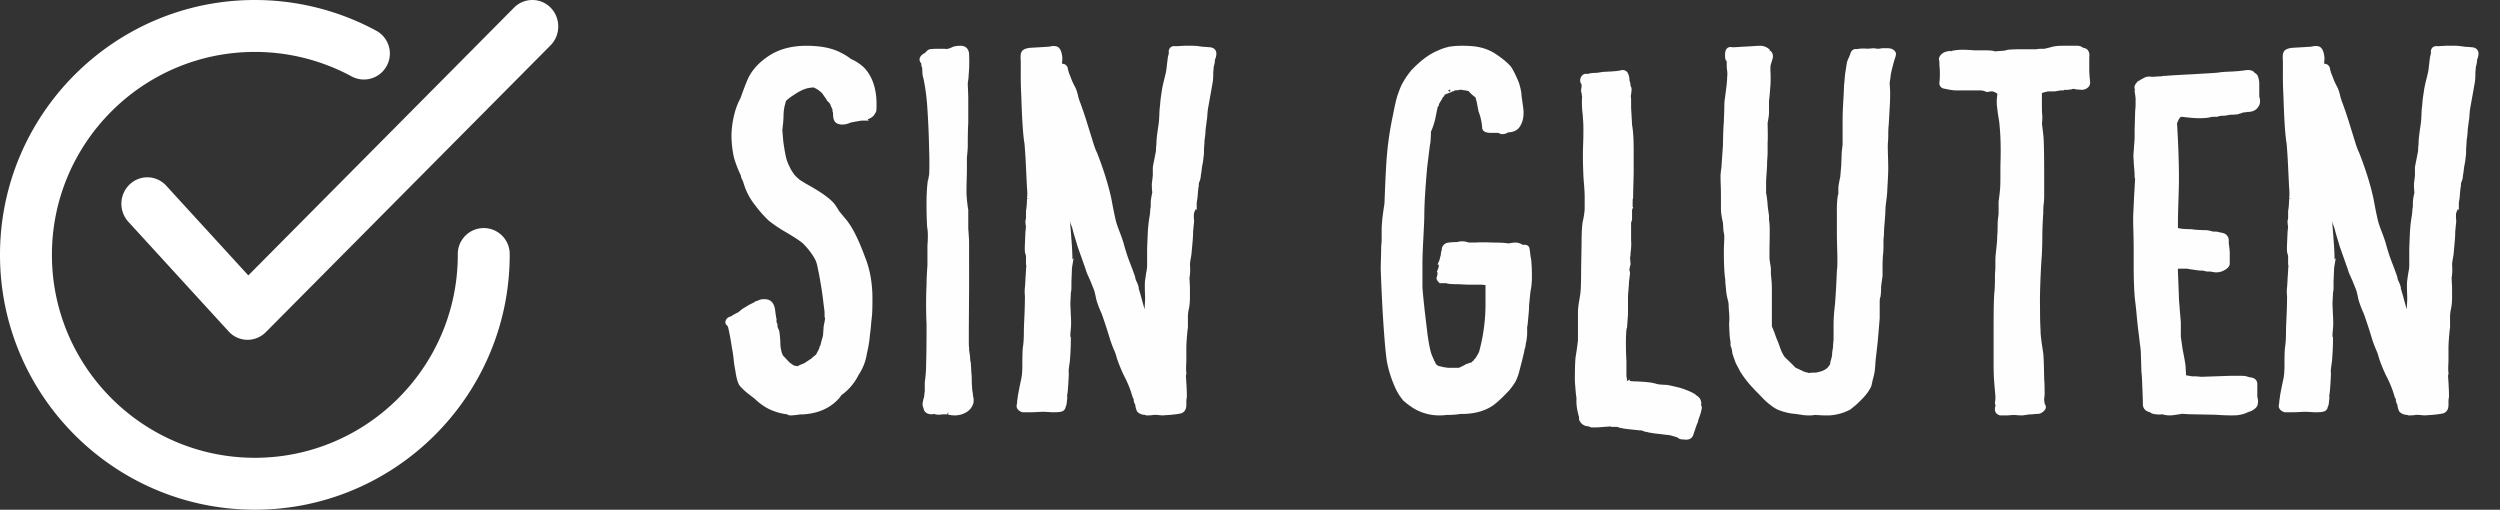
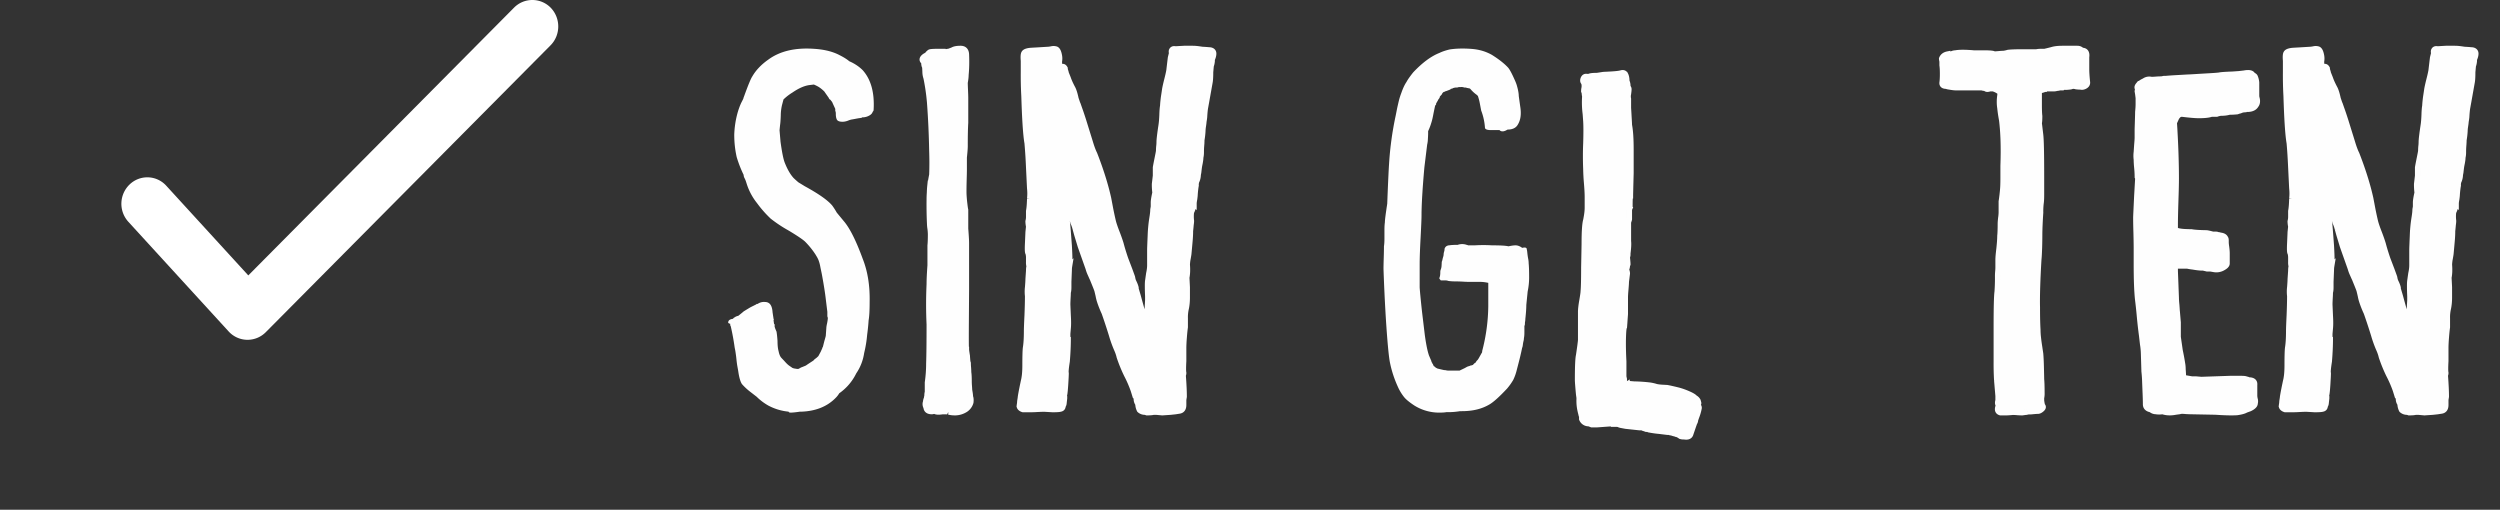
<svg xmlns="http://www.w3.org/2000/svg" width="103" height="21" viewBox="0 0 103 21">
  <rect x="0" y="0" width="103" height="21" fill="#333333" stroke="none" />
  <g fill="none" fill-rule="evenodd">
    <path d="M34.6 2.277c.163.083.293.163.39.246.217.094.403.219.553.368.34.38.493.925.45 1.637 0 .027-.013.054-.04.08-.014.054-.056.104-.124.144a.57.57 0 0 1-.329.082l.02.02h-.02l-.141.02-.229.043a.685.685 0 0 0-.183.05.683.683 0 0 1-.224.05c-.14 0-.22-.033-.249-.1a.4.4 0 0 1-.03-.103.84.84 0 0 1-.008-.134.27.27 0 0 0-.023-.114v-.08l-.103-.223a.304.304 0 0 0-.08-.125c0-.014-.014-.027-.043-.04-.024-.027-.04-.048-.04-.063l-.07-.1a7.697 7.697 0 0 1-.114-.164 1.388 1.388 0 0 0-.226-.185 1.61 1.61 0 0 0-.206-.103l-.184.022c-.204.027-.437.128-.697.306-.136.083-.26.18-.37.286l-.06.226a1.93 1.93 0 0 0-.052.429c-.006.19-.017.328-.03.408l-.021.206.04.471c.056.407.11.686.164.838.11.286.233.502.37.654.069.067.136.127.203.183l.267.163c.576.315.952.581 1.13.798.069.096.13.19.183.286l.289.35c.246.286.506.802.78 1.552.206.519.3 1.11.286 1.78 0 .34-.013.592-.042.755a8.156 8.156 0 0 1-.06.592 4.837 4.837 0 0 1-.124.757 1.996 1.996 0 0 1-.327.84 2.142 2.142 0 0 1-.699.818.886.886 0 0 1-.141.183c-.345.357-.809.547-1.396.574h-.08c-.18.027-.31.04-.393.04-.04 0-.067-.013-.08-.04a2.214 2.214 0 0 1-.823-.246 2.287 2.287 0 0 1-.49-.368l-.267-.206a2.455 2.455 0 0 1-.33-.306c-.066-.083-.123-.266-.163-.552l-.042-.234a4.48 4.48 0 0 1-.03-.237 3.65 3.65 0 0 0-.03-.243 2.873 2.873 0 0 0-.043-.246 9.934 9.934 0 0 0-.162-.88l-.022-.042v-.06c-.067-.014-.097-.04-.08-.081.013-.07.08-.11.203-.125v-.018l.022-.02.039-.022a.272.272 0 0 1 .073-.04.236.236 0 0 1 .072-.02c.123-.097.2-.16.224-.184.18-.11.28-.172.31-.185l.206-.103.02-.02h.04a.453.453 0 0 1 .307-.08c.054 0 .103.013.143.037.097.056.153.186.166.39l.04.265c.014.016.014.036 0 .062l.02.143c.03.03.037.056.02.083a.57.57 0 0 0 .041.143l.043.103c.013.082.029.21.04.386 0 .165.013.302.043.411.027.136.067.232.123.286.038.042.092.096.152.163s.114.116.153.145l.145.1.06.02.124.02h.06l.043-.02a.496.496 0 0 1 .123-.06c.07-.029.117-.046.144-.06l.06-.042.126-.083.123-.08.038-.043.103-.08.063-.06.1-.186.063-.143v-.02l.02-.02.063-.248c.04-.134.06-.21.06-.223l.023-.329c0-.024.009-.089.031-.183.018-.096.03-.17.03-.223l-.02-.063v-.185l-.063-.51c-.027-.245-.081-.593-.164-1.042l-.06-.288a1.532 1.532 0 0 0-.083-.306l-.04-.083-.023-.04-.06-.1a3.306 3.306 0 0 0-.433-.532c-.108-.096-.334-.248-.674-.451a5.53 5.53 0 0 1-.737-.49 4.62 4.62 0 0 1-.558-.634 2.466 2.466 0 0 1-.428-.8l-.04-.122a.948.948 0 0 0-.054-.12.285.285 0 0 1-.032-.124 4.914 4.914 0 0 1-.287-.737c-.067-.299-.1-.607-.1-.92.01-.3.053-.578.12-.837.043-.164.097-.322.166-.472l.083-.163.018-.062.023-.06c.163-.45.273-.715.329-.798.148-.259.367-.491.656-.695.478-.355 1.114-.507 1.905-.45.426.028.775.118 1.048.265" fill="#FEFEFE" />
-     <path d="M34.6 2.277c.163.083.293.163.39.246.217.094.403.219.553.368.34.38.493.925.45 1.637 0 .027-.013.054-.04.08-.014.054-.056.104-.124.144a.57.57 0 0 1-.329.082l.02.02h-.02l-.141.02-.229.043a.685.685 0 0 0-.183.05.683.683 0 0 1-.224.05c-.14 0-.22-.033-.249-.1a.4.4 0 0 1-.03-.103.84.84 0 0 1-.008-.134.27.27 0 0 0-.023-.114v-.08l-.103-.223a.304.304 0 0 0-.08-.125c0-.014-.014-.027-.043-.04-.024-.027-.04-.048-.04-.063l-.07-.1a7.697 7.697 0 0 1-.114-.164 1.388 1.388 0 0 0-.226-.185 1.61 1.61 0 0 0-.206-.103l-.184.022c-.204.027-.437.128-.697.306-.136.083-.26.18-.37.286l-.06.226a1.93 1.93 0 0 0-.052.429c-.006.19-.017.328-.03.408l-.021.206.04.471c.056.407.11.686.164.838.11.286.233.502.37.654.069.067.136.127.203.183l.267.163c.576.315.952.581 1.13.798.069.096.13.19.183.286l.289.35c.246.286.506.802.78 1.552.206.519.3 1.11.286 1.78 0 .34-.013.592-.042.755a8.156 8.156 0 0 1-.06.592 4.837 4.837 0 0 1-.124.757 1.996 1.996 0 0 1-.327.84 2.142 2.142 0 0 1-.699.818.886.886 0 0 1-.141.183c-.345.357-.809.547-1.396.574h-.08c-.18.027-.31.04-.393.04-.04 0-.067-.013-.08-.04a2.214 2.214 0 0 1-.823-.246 2.287 2.287 0 0 1-.49-.368l-.267-.206a2.455 2.455 0 0 1-.33-.306c-.066-.083-.123-.266-.163-.552l-.042-.234a4.48 4.48 0 0 1-.03-.237 3.65 3.65 0 0 0-.03-.243 2.873 2.873 0 0 0-.043-.246 9.934 9.934 0 0 0-.162-.88l-.022-.042v-.06c-.067-.014-.097-.04-.08-.081.013-.07.08-.11.203-.125v-.018l.022-.02.039-.022a.272.272 0 0 1 .073-.04.236.236 0 0 1 .072-.02c.123-.097.2-.16.224-.184.18-.11.28-.172.31-.185l.206-.103.02-.02h.04a.453.453 0 0 1 .307-.08c.054 0 .103.013.143.037.097.056.153.186.166.39l.04.265c.014.016.014.036 0 .062l.02.143c.03.03.037.056.02.083a.57.57 0 0 0 .041.143l.043.103c.013.082.029.21.04.386 0 .165.013.302.043.411.027.136.067.232.123.286.038.042.092.096.152.163s.114.116.153.145l.145.1.06.02.124.02h.06l.043-.02a.496.496 0 0 1 .123-.06c.07-.029.117-.046.144-.06l.06-.042.126-.083.123-.08.038-.043.103-.08.063-.06.1-.186.063-.143v-.02l.02-.02.063-.248c.04-.134.06-.21.06-.223l.023-.329c0-.024.009-.089.031-.183.018-.096.03-.17.03-.223l-.02-.063v-.185l-.063-.51c-.027-.245-.081-.593-.164-1.042l-.06-.288a1.532 1.532 0 0 0-.083-.306l-.04-.083-.023-.04-.06-.1a3.306 3.306 0 0 0-.433-.532c-.108-.096-.334-.248-.674-.451a5.53 5.53 0 0 1-.737-.49 4.62 4.62 0 0 1-.558-.634 2.466 2.466 0 0 1-.428-.8l-.04-.122a.948.948 0 0 0-.054-.12.285.285 0 0 1-.032-.124 4.914 4.914 0 0 1-.287-.737c-.067-.299-.1-.607-.1-.92.01-.3.053-.578.12-.837.043-.164.097-.322.166-.472l.083-.163.018-.062.023-.06c.163-.45.273-.715.329-.798.148-.259.367-.491.656-.695.478-.355 1.114-.507 1.905-.45.426.028.775.118 1.048.265z" stroke="#FEFEFE" stroke-width=".229" />
    <path d="M39.25 2.062c.072-.044.183-.062.326-.062.146 0 .224.076.236.23.014.32.006.609-.018.858 0 .071-.01.174-.036.316 0 .07.004.175.01.314.006.14.01.245.01.314v1.029c-.014.208-.02.531-.02.964 0 .085-.012.239-.036.463v.502c0 .099-.004.25-.01.451-.005.204-.007.353-.007.452 0 .098.007.233.025.41.02.174.034.289.048.346v.774c.022.28.034.477.034.589V11.9l-.008 1.246c-.006.832-.004 1.249.008 1.249 0 .041.014.133.037.273 0 .03.004.075.01.146a.53.53 0 0 0 .026.147c0 .041.002.105.01.19.006.082.008.144.008.188.014.085.02.218.02.399 0 .027.002.084.008.167a3.6 3.6 0 0 1 .01.167c.021.112.035.204.035.273.024.057.03.135.018.231a.523.523 0 0 1-.272.328.795.795 0 0 1-.436.094.714.714 0 0 1-.117-.012c-.041-.007-.07-.011-.083-.011h-.018a.22.22 0 0 0-.107-.02h-.129c-.157.027-.266.02-.327-.022a.2.2 0 0 0-.054.01.241.241 0 0 1-.055.011c-.157 0-.236-.062-.236-.188 0-.016-.006-.023-.018-.023a.255.255 0 0 1 0-.188c0-.04.012-.091.038-.146 0-.014.002-.035.008-.064l.01-.042a.42.42 0 0 1 .017-.146v-.397c.036-.254.056-.51.056-.776.012-.353.018-.89.018-1.615a17.8 17.8 0 0 1 0-1.66c0-.18.012-.44.036-.776v-.816c.011-.098.017-.254.017-.462a2.03 2.03 0 0 0-.017-.232 1.631 1.631 0 0 1-.02-.208 17.69 17.69 0 0 1-.016-1.006c0-.057.002-.144.01-.266.004-.117.01-.204.016-.261a8.407 8.407 0 0 1 .081-.481c.012-.32.012-.65 0-.988a35.015 35.015 0 0 0-.091-1.993 8.804 8.804 0 0 0-.145-1.006.824.824 0 0 1-.044-.26l-.01-.2a.138.138 0 0 1-.027-.064.344.344 0 0 1-.01-.062c0-.055-.006-.085-.016-.085-.085-.069-.068-.147.053-.231l.11-.062c0-.014.013-.037.045-.062.03-.028.05-.044.064-.044.035-.013.168-.02.398-.02h.182c.012.013.03.02.056.02l.044-.009a.282.282 0 0 1 .08-.011l.165-.062z" fill="#FEFEFE" />
    <path d="M39.25 2.062c.072-.044.183-.062.326-.062.146 0 .224.076.236.23.014.32.006.609-.018.858 0 .071-.01.174-.036.316 0 .07.004.175.01.314.006.14.01.245.01.314v1.029c-.014.208-.02.531-.02.964 0 .085-.012.239-.036.463v.502c0 .099-.004.25-.01.451-.005.204-.007.353-.007.452 0 .098.007.233.025.41.02.174.034.289.048.346v.774c.022.28.034.477.034.589V11.9l-.008 1.246c-.006.832-.004 1.249.008 1.249 0 .041.014.133.037.273 0 .03.004.075.01.146a.53.53 0 0 0 .026.147c0 .041.002.105.01.19.006.082.008.144.008.188.014.085.02.218.02.399 0 .027.002.084.008.167a3.6 3.6 0 0 1 .01.167c.021.112.035.204.035.273.024.057.03.135.018.231a.523.523 0 0 1-.272.328.795.795 0 0 1-.436.094.714.714 0 0 1-.117-.012c-.041-.007-.07-.011-.083-.011h-.018a.22.22 0 0 0-.107-.02h-.129c-.157.027-.266.02-.327-.022a.2.2 0 0 0-.054.01.241.241 0 0 1-.055.011c-.157 0-.236-.062-.236-.188 0-.016-.006-.023-.018-.023a.255.255 0 0 1 0-.188c0-.04.012-.091.038-.146 0-.014.002-.035.008-.064l.01-.042a.42.42 0 0 1 .017-.146v-.397c.036-.254.056-.51.056-.776.012-.353.018-.89.018-1.615a17.8 17.8 0 0 1 0-1.66c0-.18.012-.44.036-.776v-.816c.011-.098.017-.254.017-.462a2.03 2.03 0 0 0-.017-.232 1.631 1.631 0 0 1-.02-.208 17.69 17.69 0 0 1-.016-1.006c0-.057.002-.144.01-.266.004-.117.01-.204.016-.261a8.407 8.407 0 0 1 .081-.481c.012-.32.012-.65 0-.988a35.015 35.015 0 0 0-.091-1.993 8.804 8.804 0 0 0-.145-1.006.824.824 0 0 1-.044-.26l-.01-.2a.138.138 0 0 1-.027-.064.344.344 0 0 1-.01-.062c0-.055-.006-.085-.016-.085-.085-.069-.068-.147.053-.231l.11-.062c0-.014.013-.037.045-.062.03-.028.05-.044.064-.044.035-.013.168-.02.398-.02h.182c.012.013.03.02.056.02l.044-.009a.282.282 0 0 1 .08-.011l.165-.062z" stroke="#FEFEFE" stroke-width=".229" />
    <path d="M48.902 2h.245c.098 0 .228.014.385.041.042 0 .102.005.181.01.077.007.124.011.138.011.1.014.149.065.149.147 0 .056-.014.12-.042.191-.014.014-.023.062-.023.145a.74.74 0 0 1-.04.17l-.023.254c0 .181-.007.317-.021.4l-.15.842-.044.242c-.014.09-.023.189-.03.294a1.746 1.746 0 0 1-.032.265c0 .028-.007.087-.021.18a1.521 1.521 0 0 0-.021.218 3.35 3.35 0 0 1-.042.361c0 .07-.005.145-.012.23a3.16 3.16 0 0 0-.01.265c0 .092-.009.166-.023.219 0 .06-.011.138-.03.243a2.259 2.259 0 0 0-.033.18l-.02.168c0 .014-.005.039-.012.074a.516.516 0 0 0-.012.094.64.64 0 0 1-.063.232.448.448 0 0 0-.02.168c-.017.085-.031.205-.043.36 0 .04-.007.107-.02.2-.017.09-.024.151-.024.177a1.03 1.03 0 0 1-.107.36 1.456 1.456 0 0 0 0 .357c0 .03-.002.07-.01.127a1.428 1.428 0 0 0-.011.106l-.019.189c0 .126-.007.273-.023.441l-.044.486c0 .014-.01.076-.03.189a1.597 1.597 0 0 0-.033.273c.016.198.01.373-.021.53l.02.398v.42c0 .155-.013.304-.041.442a1.588 1.588 0 0 0-.042.412v.369c-.014.098-.03.243-.044.432a6.323 6.323 0 0 0-.021.391v.569c-.014.264-.014.425 0 .483a.21.21 0 0 1-.021.106c.028.366.042.66.042.883l-.021.127v.212c0 .154-.063.236-.194.25l-.147.023-.193.021-.343.023-.254-.023h-.107c-.056.016-.149.023-.277.023l-.063-.023a.326.326 0 0 1-.235-.083.573.573 0 0 1-.063-.255.322.322 0 0 1-.066-.21.36.36 0 0 0-.042-.103c0-.03-.006-.044-.02-.044l-.066-.212a4.826 4.826 0 0 0-.275-.63 6.143 6.143 0 0 1-.3-.736 1.676 1.676 0 0 0-.096-.288 4.814 4.814 0 0 1-.224-.619 23.32 23.32 0 0 0-.3-.909 4.47 4.47 0 0 1-.191-.483 1.628 1.628 0 0 1-.052-.21 16.005 16.005 0 0 0-.055-.232c-.028-.085-.094-.244-.192-.485-.016-.028-.041-.09-.086-.189a1.448 1.448 0 0 1-.084-.23l-.321-.907-.147-.485c-.016-.055-.037-.138-.068-.242a1.22 1.22 0 0 0-.084-.244 3.077 3.077 0 0 1-.107-.483c0-.069-.018-.23-.063-.485a1.52 1.52 0 0 0-.128-.357v.886l.042.377c.016.072.042.407.086 1.01.014.256.021.43.021.53v.144c0 .058-.002.113-.009.168a.91.91 0 0 0-.012.15l-.02.486v.23c0 .099-.01.17-.024.211 0 .042-.002.122-.01.242-.006.117-.009.207-.009.262l.02.465c.013.21.013.38 0 .506l-.02.23v.127c0 .03.007.05.02.062 0 .28-.013.598-.043.95-.042.267-.058.428-.042.484 0 .07-.007.209-.02.42-.015.24-.029.394-.045.463-.014 0-.014.03 0 .085v.065l-.021.188a.228.228 0 0 1-.042.127c0 .071-.035.113-.105.126-.044.014-.151.021-.321.021l-.34-.02c-.073 0-.17.004-.29.01a4.9 4.9 0 0 1-.268.01h-.319c-.086-.027-.135-.069-.149-.126 0-.014.002-.049.012-.106a.983.983 0 0 0 .009-.106l.023-.145c0-.044.04-.267.126-.674.044-.168.065-.387.065-.654 0-.363.007-.605.019-.718.03-.181.044-.411.044-.695 0-.085.007-.296.024-.641.014-.343.02-.613.02-.81a1.507 1.507 0 0 1 0-.36c.012-.154.02-.266.02-.335l.023-.339c0-.085.006-.147.02-.19a.529.529 0 0 1-.02-.169v-.2c0-.062-.01-.12-.024-.177-.025-.016-.032-.154-.018-.42l.018-.422c0-.016.005-.058.012-.129.007-.069.012-.113.012-.124a1.156 1.156 0 0 1-.024-.212.717.717 0 0 0 .024-.21V8.7c.013-.07.025-.162.032-.275.007-.112.01-.188.01-.232a2 2 0 0 0 0-.442l-.042-.863a21.03 21.03 0 0 0-.063-.991c-.061-.35-.1-.997-.13-1.936a15.533 15.533 0 0 1-.022-.991V2.506c-.014-.17-.007-.274.021-.317.03-.056.121-.092.277-.106l.343-.02.361-.022c.03 0 .08-.006.15-.02a.359.359 0 0 1 .172 0c.07.014.119.106.149.274a.647.647 0 0 1 0 .232v.062l.02.168.045.02c.07-.054.126-.04.17.042 0 .03.003.055.012.076l.019.062c.007.023.011.04.011.053l.084.21c.044.128.107.266.191.423.044.083.089.225.13.419l.064.19.02.044.066.189c.056.154.112.324.17.506l.13.419.138.444c.063.212.123.373.18.486.258.66.45 1.27.575 1.831l.086.453c.044.22.08.382.107.495.028.113.082.272.161.474a6.6 6.6 0 0 1 .159.453c.044.168.107.38.193.63l.17.445.107.295.021.105.021.063c.056.112.093.204.107.273v.044l.087.295c.14.517.233.842.277.968l.063.191v-.129l.042-.441.023-.421v-.15c-.014-.35-.014-.568 0-.651l.042-.295c.028-.126.042-.239.042-.336v-.635c0-.055.007-.239.021-.557a5.82 5.82 0 0 1 .065-.724c.028-.17.042-.29.042-.36 0-.013.003-.038.01-.075a.434.434 0 0 0 .011-.083V8.34c0-.07.021-.204.065-.402a2.58 2.58 0 0 1-.02-.357l.04-.338v-.336c0-.014.022-.133.067-.357.04-.198.063-.31.063-.338 0-.044.002-.103.009-.18.01-.075.012-.137.012-.179 0-.097.028-.338.086-.718.014-.096.025-.232.032-.407.005-.177.017-.3.03-.37 0-.014.003-.063.01-.148.01-.085.016-.15.023-.2.007-.048.026-.163.052-.347.016-.083.044-.212.086-.378.044-.172.072-.297.086-.38l.042-.36.021-.169.042-.168v-.041a.133.133 0 0 1 .02-.117c.031-.035.075-.044.131-.03L48.784 2h.118z" fill="#FEFEFE" />
    <path d="M48.902 2h.245c.098 0 .228.014.385.041.042 0 .102.005.181.01.077.007.124.011.138.011.1.014.149.065.149.147 0 .056-.014.12-.042.191-.014.014-.023.062-.023.145a.74.74 0 0 1-.04.17l-.023.254c0 .181-.007.317-.021.4l-.15.842-.044.242c-.014.09-.023.189-.03.294a1.746 1.746 0 0 1-.032.265c0 .028-.007.087-.021.18a1.521 1.521 0 0 0-.021.218 3.35 3.35 0 0 1-.042.361c0 .07-.005.145-.012.23a3.16 3.16 0 0 0-.01.265c0 .092-.009.166-.023.219 0 .06-.011.138-.03.243a2.259 2.259 0 0 0-.033.18l-.02.168c0 .014-.005.039-.012.074a.516.516 0 0 0-.012.094.64.64 0 0 1-.063.232.448.448 0 0 0-.02.168c-.017.085-.031.205-.043.36 0 .04-.007.107-.02.2-.017.09-.024.151-.024.177a1.03 1.03 0 0 1-.107.36 1.456 1.456 0 0 0 0 .357c0 .03-.002.07-.01.127a1.428 1.428 0 0 0-.011.106l-.019.189c0 .126-.007.273-.023.441l-.044.486c0 .014-.01.076-.03.189a1.597 1.597 0 0 0-.033.273c.016.198.01.373-.021.53l.02.398v.42c0 .155-.013.304-.041.442a1.588 1.588 0 0 0-.042.412v.369c-.014.098-.03.243-.044.432a6.323 6.323 0 0 0-.021.391v.569c-.014.264-.014.425 0 .483a.21.21 0 0 1-.021.106c.028.366.042.66.042.883l-.021.127v.212c0 .154-.063.236-.194.25l-.147.023-.193.021-.343.023-.254-.023h-.107c-.056.016-.149.023-.277.023l-.063-.023a.326.326 0 0 1-.235-.083.573.573 0 0 1-.063-.255.322.322 0 0 1-.066-.21.36.36 0 0 0-.042-.103c0-.03-.006-.044-.02-.044l-.066-.212a4.826 4.826 0 0 0-.275-.63 6.143 6.143 0 0 1-.3-.736 1.676 1.676 0 0 0-.096-.288 4.814 4.814 0 0 1-.224-.619 23.32 23.32 0 0 0-.3-.909 4.47 4.47 0 0 1-.191-.483 1.628 1.628 0 0 1-.052-.21 16.005 16.005 0 0 0-.055-.232c-.028-.085-.094-.244-.192-.485-.016-.028-.041-.09-.086-.189a1.448 1.448 0 0 1-.084-.23l-.321-.907-.147-.485c-.016-.055-.037-.138-.068-.242a1.22 1.22 0 0 0-.084-.244 3.077 3.077 0 0 1-.107-.483c0-.069-.018-.23-.063-.485a1.52 1.52 0 0 0-.128-.357v.886l.042.377c.016.072.042.407.086 1.01.014.256.021.43.021.53v.144c0 .058-.002.113-.009.168a.91.91 0 0 0-.012.15l-.02.486v.23c0 .099-.01.17-.024.211 0 .042-.002.122-.01.242-.006.117-.009.207-.009.262l.02.465c.013.21.013.38 0 .506l-.02.23v.127c0 .03.007.05.02.062 0 .28-.013.598-.043.95-.042.267-.058.428-.042.484 0 .07-.007.209-.02.42-.015.24-.029.394-.045.463-.014 0-.014.03 0 .085v.065l-.021.188a.228.228 0 0 1-.042.127c0 .071-.035.113-.105.126-.044.014-.151.021-.321.021l-.34-.02c-.073 0-.17.004-.29.01a4.9 4.9 0 0 1-.268.01h-.319c-.086-.027-.135-.069-.149-.126 0-.014.002-.049.012-.106a.983.983 0 0 0 .009-.106l.023-.145c0-.044.04-.267.126-.674.044-.168.065-.387.065-.654 0-.363.007-.605.019-.718.03-.181.044-.411.044-.695 0-.085.007-.296.024-.641.014-.343.02-.613.02-.81a1.507 1.507 0 0 1 0-.36c.012-.154.02-.266.02-.335l.023-.339c0-.085.006-.147.02-.19a.529.529 0 0 1-.02-.169v-.2c0-.062-.01-.12-.024-.177-.025-.016-.032-.154-.018-.42l.018-.422c0-.016.005-.058.012-.129.007-.069.012-.113.012-.124a1.156 1.156 0 0 1-.024-.212.717.717 0 0 0 .024-.21V8.7c.013-.07.025-.162.032-.275.007-.112.01-.188.01-.232a2 2 0 0 0 0-.442l-.042-.863a21.03 21.03 0 0 0-.063-.991c-.061-.35-.1-.997-.13-1.936a15.533 15.533 0 0 1-.022-.991V2.506c-.014-.17-.007-.274.021-.317.03-.056.121-.092.277-.106l.343-.02.361-.022c.03 0 .08-.006.15-.02a.359.359 0 0 1 .172 0c.07.014.119.106.149.274a.647.647 0 0 1 0 .232v.062l.02.168.045.02c.07-.054.126-.04.17.042 0 .03.003.055.012.076l.019.062c.007.023.011.04.011.053l.084.21c.044.128.107.266.191.423.044.083.089.225.13.419l.064.19.02.044.066.189c.056.154.112.324.17.506l.13.419.138.444c.063.212.123.373.18.486.258.66.45 1.27.575 1.831l.086.453c.044.22.08.382.107.495.028.113.082.272.161.474a6.6 6.6 0 0 1 .159.453c.044.168.107.38.193.63l.17.445.107.295.021.105.021.063c.056.112.093.204.107.273v.044l.087.295c.14.517.233.842.277.968l.063.191v-.129l.042-.441.023-.421v-.15c-.014-.35-.014-.568 0-.651l.042-.295c.028-.126.042-.239.042-.336v-.635c0-.055.007-.239.021-.557a5.82 5.82 0 0 1 .065-.724c.028-.17.042-.29.042-.36 0-.013.003-.038.01-.075a.434.434 0 0 0 .011-.083V8.34c0-.07.021-.204.065-.402a2.58 2.58 0 0 1-.02-.357l.04-.338v-.336c0-.014.022-.133.067-.357.04-.198.063-.31.063-.338 0-.044.002-.103.009-.18.01-.075.012-.137.012-.179 0-.097.028-.338.086-.718.014-.096.025-.232.032-.407.005-.177.017-.3.03-.37 0-.014.003-.063.01-.148.01-.085.016-.15.023-.2.007-.048.026-.163.052-.347.016-.083.044-.212.086-.378.044-.172.072-.297.086-.38l.042-.36.021-.169.042-.168v-.041a.133.133 0 0 1 .02-.117c.031-.035.075-.044.131-.03L48.784 2h.118z" stroke="#FEFEFE" stroke-width=".229" />
    <path d="M61.471 2.264c.284.178.502.35.658.517.05.054.123.178.213.372.077.164.13.286.153.372.055.191.078.335.078.432l.06.431c.05.304.02.552-.098.744-.076.138-.22.207-.425.207-.131.082-.235.095-.31.041l-.02-.02h-.349c-.167 0-.251-.036-.251-.104a2.443 2.443 0 0 0-.155-.701c-.012-.07-.033-.17-.057-.3a2.206 2.206 0 0 0-.078-.298l-.038-.042a1.393 1.393 0 0 1-.252-.226l-.04-.043a.262.262 0 0 1-.057-.011.245.245 0 0 0-.057-.009.216.216 0 0 0-.097-.02h-.021a.308.308 0 0 0-.133-.02h-.098c-.012.013-.046.02-.097.02h-.019a.422.422 0 0 0-.068.011c-.034.007-.057.016-.07.03a.111.111 0 0 0-.046.01.157.157 0 0 1-.049.01c.026 0 .026.006 0 .022l-.156.061a.15.15 0 0 0-.057.02.14.14 0 0 1-.057.02.227.227 0 0 0-.078.104l-.038.04-.04.044c0 .024-.011.056-.039.092l-.038.05c0 .016-.008.029-.019.043l-.059.103v.04l-.019.021-.019.023c-.013.054-.036.164-.07.329-.03.167-.059.288-.086.37a2.46 2.46 0 0 1-.134.354v.101a5.3 5.3 0 0 1-.01.228 1.12 1.12 0 0 1-.03.227l-.114.93c-.078.879-.118 1.54-.118 1.981 0 .135-.013.442-.038.918-.026.475-.039.836-.039 1.082v.972c.013.191.045.527.098 1.01l.114.949c.053.385.11.667.173.847l.098.228c0 .025.012.054.04.081 0 .03.006.041.019.041l.038.086a.213.213 0 0 1 .078.06l.078.041.269.063c.027 0 .057.002.089.01a.422.422 0 0 0 .067.01h.484l.214-.103.076-.043a.38.38 0 0 1 .078-.032.212.212 0 0 0 .076-.029c.015 0 .03-.002.051-.009a.099.099 0 0 1 .047-.011l.057-.061c.014-.014.027-.023.04-.023a.304.304 0 0 0 .057-.08l.06-.064.037-.06.116-.208c.015-.014.022-.04.022-.084a7.575 7.575 0 0 0 .251-1.835v-.972a1.605 1.605 0 0 0-.292-.04h-.482a4.98 4.98 0 0 1-.262-.01 5.867 5.867 0 0 0-.281-.01c-.144 0-.252-.007-.33-.02a.35.35 0 0 0-.146-.021h-.162c-.051-.056-.072-.09-.058-.104a.506.506 0 0 0 .028-.103.876.876 0 0 0 .008-.133c0-.05.009-.086.022-.115a.47.47 0 0 0 .03-.145c.005-.07.008-.124.008-.164a.488.488 0 0 0 .03-.095.847.847 0 0 1 .029-.113.367.367 0 0 0 .019-.101c0-.027.006-.063.017-.104a.326.326 0 0 0 .02-.104c0-.027.01-.056.03-.08a.165.165 0 0 1 .077-.064.197.197 0 0 1 .086-.02c.078-.014.195-.02.35-.02a.542.542 0 0 1 .367 0c.015 0 .034.006.06.02h.27c.245-.014.484-.014.716 0 .347 0 .573.013.677.04.129-.027.226-.04.29-.04.09 0 .181.034.272.101h.02c.114-.025.173-.006.173.063.015.055.02.118.027.188.009.067.017.135.032.205.013.07.019.13.019.187.013.122.019.313.019.575 0 .194-.019.385-.06.58l-.056.556c0 .138-.013.331-.04.577 0 .03-.003.061-.007.095a.414.414 0 0 0-.01.101.2.2 0 0 1-.022.095v.257c0 .104-.006.183-.019.239a.534.534 0 0 1-.019.133c-.012.047-.02.1-.027.156a.392.392 0 0 1-.03.121c-.04.208-.112.503-.215.889a2.016 2.016 0 0 1-.153.433 2.549 2.549 0 0 1-.251.351c-.324.345-.569.566-.738.66-.309.181-.683.27-1.12.27h-.079a2.92 2.92 0 0 1-.562.04c-.063.013-.167.02-.309.02a1.93 1.93 0 0 1-1.006-.289c-.205-.135-.349-.252-.427-.349a1.97 1.97 0 0 1-.27-.453 4.563 4.563 0 0 1-.31-.952c-.052-.245-.11-.859-.173-1.837A77.977 77.977 0 0 1 57 11.077c0-.097.004-.248.01-.453.007-.207.009-.365.009-.476.013-.083.02-.184.02-.31v-.361c0-.118.005-.221.018-.318 0-.097.034-.352.097-.765.028-.717.051-1.267.076-1.652a13.33 13.33 0 0 1 .273-1.982l.057-.289c.026-.121.053-.236.078-.34.026-.104.06-.203.096-.3.067-.191.137-.343.213-.453.05-.097.142-.225.273-.392.374-.397.736-.668 1.084-.805.115-.057.258-.104.425-.144.271-.041.58-.048.929-.02.298.026.568.107.813.247" fill="#FEFEFE" />
-     <path d="M61.471 2.264c.284.178.502.35.658.517.05.054.123.178.213.372.077.164.13.286.153.372.055.191.078.335.078.432l.06.431c.05.304.02.552-.098.744-.076.138-.22.207-.425.207-.131.082-.235.095-.31.041l-.02-.02h-.349c-.167 0-.251-.036-.251-.104a2.443 2.443 0 0 0-.155-.701c-.012-.07-.033-.17-.057-.3a2.206 2.206 0 0 0-.078-.298l-.038-.042a1.393 1.393 0 0 1-.252-.226l-.04-.043a.262.262 0 0 1-.057-.011.245.245 0 0 0-.057-.009.216.216 0 0 0-.097-.02h-.021a.308.308 0 0 0-.133-.02h-.098c-.012.013-.046.02-.097.02h-.019a.422.422 0 0 0-.068.011c-.034.007-.057.016-.07.03a.111.111 0 0 0-.046.01.157.157 0 0 1-.049.01c.026 0 .026.006 0 .022l-.156.061a.15.15 0 0 0-.057.02.14.14 0 0 1-.057.02.227.227 0 0 0-.078.104l-.038.04-.04.044c0 .024-.011.056-.039.092l-.038.05c0 .016-.008.029-.019.043l-.059.103v.04l-.019.021-.019.023c-.013.054-.036.164-.07.329-.03.167-.059.288-.086.37a2.46 2.46 0 0 1-.134.354v.101a5.3 5.3 0 0 1-.01.228 1.12 1.12 0 0 1-.03.227l-.114.93c-.078.879-.118 1.54-.118 1.981 0 .135-.013.442-.038.918-.026.475-.039.836-.039 1.082v.972c.013.191.045.527.098 1.01l.114.949c.053.385.11.667.173.847l.098.228c0 .025.012.054.04.081 0 .03.006.041.019.041l.038.086a.213.213 0 0 1 .078.06l.078.041.269.063c.027 0 .057.002.089.01a.422.422 0 0 0 .067.01h.484l.214-.103.076-.043a.38.38 0 0 1 .078-.032.212.212 0 0 0 .076-.029c.015 0 .03-.002.051-.009a.099.099 0 0 1 .047-.011l.057-.061c.014-.014.027-.023.04-.023a.304.304 0 0 0 .057-.08l.06-.064.037-.06.116-.208c.015-.014.022-.04.022-.084a7.575 7.575 0 0 0 .251-1.835v-.972a1.605 1.605 0 0 0-.292-.04h-.482a4.98 4.98 0 0 1-.262-.01 5.867 5.867 0 0 0-.281-.01c-.144 0-.252-.007-.33-.02a.35.35 0 0 0-.146-.021h-.162c-.051-.056-.072-.09-.058-.104a.506.506 0 0 0 .028-.103.876.876 0 0 0 .008-.133c0-.05.009-.086.022-.115a.47.47 0 0 0 .03-.145c.005-.07.008-.124.008-.164a.488.488 0 0 0 .03-.095.847.847 0 0 1 .029-.113.367.367 0 0 0 .019-.101c0-.027.006-.063.017-.104a.326.326 0 0 0 .02-.104c0-.027.01-.056.03-.08a.165.165 0 0 1 .077-.064.197.197 0 0 1 .086-.02c.078-.014.195-.02.35-.02a.542.542 0 0 1 .367 0c.015 0 .034.006.06.02h.27c.245-.014.484-.014.716 0 .347 0 .573.013.677.04.129-.027.226-.04.29-.04.09 0 .181.034.272.101h.02c.114-.025.173-.006.173.063.015.055.02.118.027.188.009.067.017.135.032.205.013.07.019.13.019.187.013.122.019.313.019.575 0 .194-.019.385-.06.58l-.056.556c0 .138-.013.331-.04.577 0 .03-.003.061-.007.095a.414.414 0 0 0-.01.101.2.2 0 0 1-.022.095v.257c0 .104-.006.183-.019.239a.534.534 0 0 1-.019.133c-.012.047-.02.1-.027.156a.392.392 0 0 1-.03.121c-.04.208-.112.503-.215.889a2.016 2.016 0 0 1-.153.433 2.549 2.549 0 0 1-.251.351c-.324.345-.569.566-.738.66-.309.181-.683.27-1.12.27h-.079a2.92 2.92 0 0 1-.562.04c-.063.013-.167.02-.309.02a1.93 1.93 0 0 1-1.006-.289c-.205-.135-.349-.252-.427-.349a1.97 1.97 0 0 1-.27-.453 4.563 4.563 0 0 1-.31-.952c-.052-.245-.11-.859-.173-1.837A77.977 77.977 0 0 1 57 11.077c0-.097.004-.248.01-.453.007-.207.009-.365.009-.476.013-.083.02-.184.02-.31v-.361c0-.118.005-.221.018-.318 0-.097.034-.352.097-.765.028-.717.051-1.267.076-1.652a13.33 13.33 0 0 1 .273-1.982l.057-.289c.026-.121.053-.236.078-.34.026-.104.06-.203.096-.3.067-.191.137-.343.213-.453.05-.097.142-.225.273-.392.374-.397.736-.668 1.084-.805.115-.057.258-.104.425-.144.271-.041.58-.048.929-.02.298.026.568.107.813.247z" stroke="#FEFEFE" stroke-width=".229" />
    <path d="M66.968 3.073c.037.07.053.16.053.27a.467.467 0 0 1 .042.21l.023.06c.014.015.021.037.021.065 0 .04-.007.106-.02.197a.444.444 0 0 0 0 .196v.375c.025.416.039.654.039.709.044.223.067.561.067 1.018v.957c-.016.584-.023.897-.023.936-.014 0-.02.168-.02.5a.264.264 0 0 0-.024.116v.344a.258.258 0 0 1-.019.07.272.272 0 0 0-.02.093v.75c.013.097.006.266-.024.5v.052a.21.21 0 0 1-.01.064.224.224 0 0 0-.01.07c.013.127.02.21.02.252-.014.012-.02.034-.02.062a.365.365 0 0 1-.043.166.373.373 0 0 1 .042.165l-.042.335c0 .054-.007.159-.02.313-.014.15-.021.262-.021.332v.686l-.024.332a1.1 1.1 0 0 1-.018.168l-.023.146c-.028.334-.028.77 0 1.309v.625l.023.104v.25h.042c.014 0 .04-.011.072-.031a.165.165 0 0 1 .076-.03l.212.018a6.797 6.797 0 0 1 .639.043c.1.014.19.034.276.062.056.013.14.025.253.032l.193.01c.084.015.242.049.467.105.144.039.28.089.405.144.158.068.25.127.276.165.058.03.1.073.128.125l.023.085v.02l-.023.043v.062c.03.013.044.04.044.084a1.92 1.92 0 0 1-.107.372l-.044.128c0 .04-.014.081-.04.122l-.044.125-.107.314c-.027.111-.12.152-.276.123a.369.369 0 0 1-.146-.018.392.392 0 0 0-.089-.055.244.244 0 0 0-.083-.03c-.014-.013-.035-.02-.063-.02l-.086-.023-.044-.02h-.042l-.065-.02H68.7l-.339-.042a2.81 2.81 0 0 1-.181-.02 5.563 5.563 0 0 1-.244-.04l-.044-.021h-.063l-.063-.023-.065-.02-.042-.023h-.107l-.573-.062-.214-.04-.063-.021h.021l-.086-.02h-.211l-.021-.023-.597.043h-.235l-.107-.043a.298.298 0 0 1-.295-.187v-.115a.07.07 0 0 0-.021-.05l-.044-.187a1.82 1.82 0 0 1-.042-.459v-.064l-.02-.143c-.031-.334-.045-.53-.045-.584 0-.554.014-.893.044-1.018.056-.375.084-.59.084-.645v-1.146c0-.111.018-.266.053-.466.035-.202.054-.331.054-.386.014-.125.023-.452.023-.977l.018-.96c0-.51.021-.845.066-.997.041-.21.062-.373.062-.5v-.457c0-.14-.011-.334-.032-.584a8.488 8.488 0 0 1-.03-.561c-.014-.373-.014-.72 0-1.039.013-.418.013-.73 0-.936l-.021-.291a3.733 3.733 0 0 1-.024-.71v-.02a1.267 1.267 0 0 1-.02-.168l-.02-.038c0-.06.008-.114.02-.169v-.102l-.02-.086c-.043-.039-.05-.096-.022-.166.03-.068.076-.095.148-.082h.084c.058-.03.158-.04.297-.04.03 0 .068-.005.107-.012l.13-.02a.693.693 0 0 1 .105-.012c.355-.014.583-.034.68-.061.087-.028.147-.007.182.061" fill="#FEFEFE" />
    <path d="M66.968 3.073c.037.07.053.16.053.27a.467.467 0 0 1 .042.21l.023.06c.014.015.021.037.021.065 0 .04-.007.106-.02.197a.444.444 0 0 0 0 .196v.375c.025.416.039.654.039.709.044.223.067.561.067 1.018v.957c-.016.584-.023.897-.023.936-.014 0-.02.168-.02.5a.264.264 0 0 0-.024.116v.344a.258.258 0 0 1-.019.07.272.272 0 0 0-.02.093v.75c.013.097.006.266-.024.5v.052a.21.21 0 0 1-.01.064.224.224 0 0 0-.01.07c.013.127.02.21.02.252-.014.012-.02.034-.02.062a.365.365 0 0 1-.043.166.373.373 0 0 1 .042.165l-.042.335c0 .054-.007.159-.02.313-.014.15-.021.262-.021.332v.686l-.024.332a1.1 1.1 0 0 1-.018.168l-.023.146c-.028.334-.028.77 0 1.309v.625l.023.104v.25h.042c.014 0 .04-.011.072-.031a.165.165 0 0 1 .076-.03l.212.018a6.797 6.797 0 0 1 .639.043c.1.014.19.034.276.062.056.013.14.025.253.032l.193.01c.084.015.242.049.467.105.144.039.28.089.405.144.158.068.25.127.276.165.058.03.1.073.128.125l.023.085v.02l-.023.043v.062c.03.013.044.04.044.084a1.92 1.92 0 0 1-.107.372l-.044.128c0 .04-.014.081-.04.122l-.044.125-.107.314c-.027.111-.12.152-.276.123a.369.369 0 0 1-.146-.018.392.392 0 0 0-.089-.055.244.244 0 0 0-.083-.03c-.014-.013-.035-.02-.063-.02l-.086-.023-.044-.02h-.042l-.065-.02H68.7l-.339-.042a2.81 2.81 0 0 1-.181-.02 5.563 5.563 0 0 1-.244-.04l-.044-.021h-.063l-.063-.023-.065-.02-.042-.023h-.107l-.573-.062-.214-.04-.063-.021h.021l-.086-.02h-.211l-.021-.023-.597.043h-.235l-.107-.043a.298.298 0 0 1-.295-.187v-.115a.07.07 0 0 0-.021-.05l-.044-.187a1.82 1.82 0 0 1-.042-.459v-.064l-.02-.143c-.031-.334-.045-.53-.045-.584 0-.554.014-.893.044-1.018.056-.375.084-.59.084-.645v-1.146c0-.111.018-.266.053-.466.035-.202.054-.331.054-.386.014-.125.023-.452.023-.977l.018-.96c0-.51.021-.845.066-.997.041-.21.062-.373.062-.5v-.457c0-.14-.011-.334-.032-.584a8.488 8.488 0 0 1-.03-.561c-.014-.373-.014-.72 0-1.039.013-.418.013-.73 0-.936l-.021-.291a3.733 3.733 0 0 1-.024-.71v-.02a1.267 1.267 0 0 1-.02-.168l-.02-.038c0-.06.008-.114.02-.169v-.102l-.02-.086c-.043-.039-.05-.096-.022-.166.03-.068.076-.095.148-.082h.084c.058-.03.158-.04.297-.04.03 0 .068-.005.107-.012l.13-.02a.693.693 0 0 1 .105-.012c.355-.014.583-.034.68-.061.087-.028.147-.007.182.061z" stroke="#FEFEFE" stroke-width=".229" />
-     <path d="m72.846 2.143.02.04c.053.04.073.1.06.185l-.08.264c-.013.04-.02.13-.02.265.014.22.014.43 0 .634-.025.329-.044.532-.057.612v.514c0 .067-.022.203-.058.408.01.422.01.694 0 .817v.429c0 .042-.004.105-.01.194-.007.09-.011.152-.011.194 0 .083-.003.174-.011.277l-.02.297a3.93 3.93 0 0 0-.01.264v.45c.015.043.028.117.04.226.013.11.022.19.022.243.01.11.03.253.058.431v.123c0 .04.002.08.009.123.006.038.01.073.01.102.013.08.013.407 0 .98v.449c0 .014.017.143.058.389v.247c.013.108.02.184.02.224.015.08.021.225.021.43v1.51l.116.286c.013.042.036.107.069.196.034.087.064.158.088.214.053.15.092.26.118.326.08.177.146.286.197.328l.275.266.157.163.178.08c.144.072.236.11.275.125.04 0 .07.007.098.02l.058.02a.89.89 0 0 1 .237-.02c.092 0 .216-.026.373-.082a.808.808 0 0 0 .236-.143c.093-.096.144-.176.157-.246 0-.026.013-.087.04-.183a1.04 1.04 0 0 0 .04-.225c0-.03.002-.06.008-.103.006-.04.015-.085.021-.131a1 1 0 0 0 .01-.134c0-.027.003-.067.01-.123.006-.054.01-.105.01-.152v-.584c0-.217.018-.49.058-.818a35.538 35.538 0 0 0 .078-1.389c.015-.067.021-.23.021-.49 0-.097-.004-.253-.01-.472a18.98 18.98 0 0 1-.011-.489v-.982a4.176 4.176 0 0 1 .03-.6.493.493 0 0 1 .03-.114v-.206c0-.067.008-.156.03-.265.02-.11.036-.184.047-.226l.041-.469.02-.511c0-.04.006-.11.019-.203.012-.096.019-.172.019-.226v-.96c0-.232.013-.551.04-.962l.02-.469c0-.015.004-.044.01-.093a.816.816 0 0 0 .01-.112c.012-.136.019-.21.019-.223l.077-.491c.013-.04.036-.1.07-.175.033-.073.057-.133.07-.174.025-.096.083-.13.176-.1.092-.03.22-.036.395-.022a2.7 2.7 0 0 0 .195-.012.478.478 0 0 1 .195.012h.099a.44.44 0 0 0 .099-.012.571.571 0 0 1 .099-.009h.156c.118 0 .198.034.234.103.015.014 0 .076-.036.183l-.022.02v.043c-.105.381-.156.605-.156.674a1.6 1.6 0 0 1-.02.143c-.013.082-.02.143-.02.185l.02.326c0 .259-.006.476-.02.654l-.038.694c-.015.11-.021.273-.021.492 0 .04-.002.107-.009.194-.006.09-.01.16-.01.214 0 .094.004.246.01.449.007.205.009.364.009.47 0 .15-.013.438-.039.858 0 .096-.013.244-.038.44a3.47 3.47 0 0 0-.041.442c0 .08-.011.23-.028.449-.02.219-.03.388-.03.509 0 .042-.005.085-.011.134a1.132 1.132 0 0 0-.009.152v.125c0 .23-.008.381-.021.448-.01.163-.017.306-.017.431v.429c-.041.286-.06.435-.06.448 0 .15-.007.28-.022.389-.01.013-.021.047-.028.103a1.08 1.08 0 0 0-.008.12v.674c0 .03-.028.349-.08.963l-.06.53a6.89 6.89 0 0 0-.047.523.565.565 0 0 0-.01.092c0 .04-.014.12-.04.245a6.252 6.252 0 0 0-.098.409c-.077.192-.243.4-.492.634-.051.054-.11.105-.167.152-.058.049-.116.091-.166.134a1.975 1.975 0 0 1-.807.223h-.236l-.373-.02a.775.775 0 0 1-.217.02c-.118 0-.21-.007-.275-.02l-.275-.04a2.261 2.261 0 0 1-.687-.163c-.133-.056-.309-.183-.53-.389l-.472-.49a4.192 4.192 0 0 1-.413-.512 1.724 1.724 0 0 1-.156-.266c-.015-.027-.037-.071-.071-.131a.99.99 0 0 1-.069-.155l-.099-.285-.019-.145-.038-.141-.02-.042V14.078a2.289 2.289 0 0 1-.04-.349 7.441 7.441 0 0 1-.018-.406c.013-.11.013-.257 0-.44a5.689 5.689 0 0 1-.021-.339.935.935 0 0 0-.041-.232 2.94 2.94 0 0 1-.047-.228 3.657 3.657 0 0 1-.02-.183c-.006-.074-.015-.145-.021-.214a1.968 1.968 0 0 1-.009-.186c-.038-.216-.058-.618-.058-1.205 0-.04.003-.125.009-.255.006-.13.01-.227.01-.297a.918.918 0 0 0-.019-.163.747.747 0 0 1-.021-.142l-.017-.286a1.942 1.942 0 0 1-.052-.246 2.02 2.02 0 0 1-.03-.297v-.52c0-.096-.002-.234-.006-.42A9.018 9.018 0 0 1 71 7.25c0-.04.006-.109.017-.202.015-.096.022-.157.022-.186.038-.558.06-.844.06-.86.01-.557.023-.87.038-.937 0-.082.003-.183.009-.306.006-.125.01-.243.01-.36 0-.115.007-.218.02-.305.013-.09.032-.239.058-.449.028-.212.04-.372.04-.482a.899.899 0 0 0 0-.243 2.334 2.334 0 0 1-.019-.226V2.51l-.021-.06a.068.068 0 0 1-.039-.063.648.648 0 0 1 0-.223c.013-.096.067-.132.16-.103h.098l.333-.02.39-.022c.185-.014.31-.018.374-.018a.45.45 0 0 1 .296.143" fill="#FEFEFE" />
-     <path d="m72.846 2.143.02.04c.053.04.073.1.06.185l-.08.264c-.013.04-.02.13-.02.265.014.22.014.43 0 .634-.025.329-.044.532-.057.612v.514c0 .067-.022.203-.058.408.01.422.01.694 0 .817v.429c0 .042-.004.105-.01.194-.007.09-.011.152-.011.194 0 .083-.003.174-.011.277l-.02.297a3.93 3.93 0 0 0-.01.264v.45c.015.043.028.117.04.226.013.11.022.19.022.243.01.11.03.253.058.431v.123c0 .04.002.08.009.123.006.038.01.073.01.102.013.08.013.407 0 .98v.449c0 .014.017.143.058.389v.247c.013.108.02.184.02.224.015.08.021.225.021.43v1.51l.116.286c.013.042.036.107.069.196.034.087.064.158.088.214.053.15.092.26.118.326.08.177.146.286.197.328l.275.266.157.163.178.08c.144.072.236.11.275.125.04 0 .07.007.098.02l.058.02a.89.89 0 0 1 .237-.02c.092 0 .216-.026.373-.082a.808.808 0 0 0 .236-.143c.093-.096.144-.176.157-.246 0-.026.013-.087.04-.183a1.04 1.04 0 0 0 .04-.225c0-.03.002-.06.008-.103.006-.04.015-.085.021-.131a1 1 0 0 0 .01-.134c0-.027.003-.067.01-.123.006-.054.01-.105.01-.152v-.584c0-.217.018-.49.058-.818a35.538 35.538 0 0 0 .078-1.389c.015-.067.021-.23.021-.49 0-.097-.004-.253-.01-.472a18.98 18.98 0 0 1-.011-.489v-.982a4.176 4.176 0 0 1 .03-.6.493.493 0 0 1 .03-.114v-.206c0-.067.008-.156.03-.265.02-.11.036-.184.047-.226l.041-.469.02-.511c0-.04.006-.11.019-.203.012-.096.019-.172.019-.226v-.96c0-.232.013-.551.04-.962l.02-.469c0-.015.004-.044.01-.093a.816.816 0 0 0 .01-.112c.012-.136.019-.21.019-.223l.077-.491c.013-.04.036-.1.07-.175.033-.073.057-.133.07-.174.025-.096.083-.13.176-.1.092-.03.22-.036.395-.022a2.7 2.7 0 0 0 .195-.012.478.478 0 0 1 .195.012h.099a.44.44 0 0 0 .099-.012.571.571 0 0 1 .099-.009h.156c.118 0 .198.034.234.103.015.014 0 .076-.036.183l-.022.02v.043c-.105.381-.156.605-.156.674a1.6 1.6 0 0 1-.02.143c-.013.082-.02.143-.02.185l.02.326c0 .259-.006.476-.02.654l-.038.694c-.015.11-.021.273-.021.492 0 .04-.002.107-.009.194-.006.09-.01.16-.01.214 0 .094.004.246.01.449.007.205.009.364.009.47 0 .15-.013.438-.039.858 0 .096-.013.244-.038.44a3.47 3.47 0 0 0-.041.442c0 .08-.011.23-.028.449-.02.219-.03.388-.03.509 0 .042-.005.085-.011.134a1.132 1.132 0 0 0-.009.152v.125c0 .23-.008.381-.021.448-.01.163-.017.306-.017.431v.429c-.041.286-.06.435-.06.448 0 .15-.007.28-.022.389-.01.013-.021.047-.028.103a1.08 1.08 0 0 0-.008.12v.674c0 .03-.028.349-.08.963l-.06.53a6.89 6.89 0 0 0-.047.523.565.565 0 0 0-.01.092c0 .04-.014.12-.04.245a6.252 6.252 0 0 0-.098.409c-.077.192-.243.4-.492.634-.051.054-.11.105-.167.152-.058.049-.116.091-.166.134a1.975 1.975 0 0 1-.807.223h-.236l-.373-.02a.775.775 0 0 1-.217.02c-.118 0-.21-.007-.275-.02l-.275-.04a2.261 2.261 0 0 1-.687-.163c-.133-.056-.309-.183-.53-.389l-.472-.49a4.192 4.192 0 0 1-.413-.512 1.724 1.724 0 0 1-.156-.266c-.015-.027-.037-.071-.071-.131a.99.99 0 0 1-.069-.155l-.099-.285-.019-.145-.038-.141-.02-.042V14.078a2.289 2.289 0 0 1-.04-.349 7.441 7.441 0 0 1-.018-.406c.013-.11.013-.257 0-.44a5.689 5.689 0 0 1-.021-.339.935.935 0 0 0-.041-.232 2.94 2.94 0 0 1-.047-.228 3.657 3.657 0 0 1-.02-.183c-.006-.074-.015-.145-.021-.214a1.968 1.968 0 0 1-.009-.186c-.038-.216-.058-.618-.058-1.205 0-.04.003-.125.009-.255.006-.13.01-.227.01-.297a.918.918 0 0 0-.019-.163.747.747 0 0 1-.021-.142l-.017-.286a1.942 1.942 0 0 1-.052-.246 2.02 2.02 0 0 1-.03-.297v-.52c0-.096-.002-.234-.006-.42A9.018 9.018 0 0 1 71 7.25c0-.04.006-.109.017-.202.015-.096.022-.157.022-.186.038-.558.06-.844.06-.86.01-.557.023-.87.038-.937 0-.082.003-.183.009-.306.006-.125.01-.243.01-.36 0-.115.007-.218.02-.305.013-.09.032-.239.058-.449.028-.212.04-.372.04-.482a.899.899 0 0 0 0-.243 2.334 2.334 0 0 1-.019-.226V2.51l-.021-.06a.068.068 0 0 1-.039-.063.648.648 0 0 1 0-.223c.013-.096.067-.132.16-.103h.098l.333-.02.39-.022c.185-.014.31-.018.374-.018a.45.45 0 0 1 .296.143z" stroke="#FEFEFE" stroke-width=".229" />
    <path d="M85.586 2c.076 0 .138.027.189.082h.037c.125.014.174.105.151.272v.503c0 .112.01.293.037.544 0 .07-.037.121-.115.158-.073.034-.135.036-.184.011h-.133a.244.244 0 0 1-.055-.011.303.303 0 0 0-.076-.012h-.057a.302.302 0 0 1-.121.03 1.18 1.18 0 0 1-.123.011h-.11c-.025 0-.046.007-.058.021h-.074a.36.36 0 0 0-.065.011.419.419 0 0 1-.086.012.51.51 0 0 1-.168.02h-.28l-.021.021h-.037a.514.514 0 0 1-.113.041.54.54 0 0 0-.112.044V4.322c0 .208.006.364.018.46 0 .139-.006.237-.018.294l.057.48c.025.197.037.761.037 1.696V8.027c0 .15-.006.27-.019.354a2.82 2.82 0 0 0-.018.377c-.027.419-.039.732-.039.942 0 .112-.002.274-.008.491-.008.218-.014.38-.027.492-.053.891-.071 1.554-.06 1.988 0 .391.007.697.021.919 0 .098.006.203.019.315.012.112.028.231.047.355l.047.315c.012.137.022.33.027.576.006.242.01.4.01.47.012.127.018.314.018.565a.844.844 0 0 1-.018.21v.083c0 .043.012.119.037.23.049.042.043.092-.019.147-.061.055-.116.082-.168.082-.049 0-.114.005-.188.012a2.155 2.155 0 0 1-.186.011h-.04a.187.187 0 0 1-.091.02l-.132.019c-.05 0-.112-.002-.188-.007a2.15 2.15 0 0 0-.188-.011c-.037 0-.086.004-.148.011a2.28 2.28 0 0 1-.133.007h-.244c-.088-.025-.122-.082-.112-.167 0-.014.006-.039.018-.082.013-.041.013-.069 0-.085-.022-.04-.022-.096 0-.167v-.187l-.055-.649a12.351 12.351 0 0 1-.018-.775v-1.403c0-.807.012-1.296.036-1.463a7.7 7.7 0 0 0 .019-.647c0-.043.002-.103.008-.18.008-.078.01-.135.01-.179v-.31c0-.087.013-.24.04-.464.024-.222.036-.396.036-.521.012-.112.018-.28.018-.503 0-.055.007-.135.019-.24a1.85 1.85 0 0 0 .02-.22v-.461c.013-.069.023-.16.037-.27.012-.112.019-.176.019-.19.012-.112.018-.279.018-.503v-.502c.027-.752.006-1.38-.057-1.884a5.894 5.894 0 0 1-.074-.502 1.663 1.663 0 0 1 0-.501.21.21 0 0 1 .018-.085c-.024-.054-.049-.091-.075-.102a.789.789 0 0 0-.224-.106h-.133c-.086.028-.143.028-.168 0l-.018-.02a.383.383 0 0 1-.15-.023h-1.087a.855.855 0 0 1-.112-.01c-.05-.006-.099-.015-.142-.022a.517.517 0 0 1-.123-.03c-.123 0-.18-.05-.168-.146.013-.085.019-.203.019-.357 0-.15-.006-.271-.019-.354v-.148c0-.014-.004-.032-.01-.062A.312.312 0 0 1 80 2.418c.037-.098.119-.162.244-.187a.44.44 0 0 1 .13.018.342.342 0 0 1 .19-.062c.16-.03.41-.03.749 0h.393c.188 0 .32.007.395.021l.074.023c.039 0 .094-.005.168-.012.075-.006.13-.011.17-.011.049 0 .125-.014.223-.043.127-.014.307-.021.545-.021h.62a.779.779 0 0 1 .178-.018h.158c.188-.044.299-.073.338-.085.1-.027.237-.041.411-.041h.6z" fill="#FEFEFE" />
    <path d="M85.586 2c.076 0 .138.027.189.082h.037c.125.014.174.105.151.272v.503c0 .112.01.293.037.544 0 .07-.037.121-.115.158-.073.034-.135.036-.184.011h-.133a.244.244 0 0 1-.055-.011.303.303 0 0 0-.076-.012h-.057a.302.302 0 0 1-.121.03 1.18 1.18 0 0 1-.123.011h-.11c-.025 0-.046.007-.058.021h-.074a.36.36 0 0 0-.065.011.419.419 0 0 1-.086.012.51.51 0 0 1-.168.02h-.28l-.021.021h-.037a.514.514 0 0 1-.113.041.54.54 0 0 0-.112.044V4.322c0 .208.006.364.018.46 0 .139-.006.237-.018.294l.057.48c.025.197.037.761.037 1.696V8.027c0 .15-.006.27-.019.354a2.82 2.82 0 0 0-.018.377c-.027.419-.039.732-.039.942 0 .112-.002.274-.008.491-.008.218-.014.38-.027.492-.053.891-.071 1.554-.06 1.988 0 .391.007.697.021.919 0 .098.006.203.019.315.012.112.028.231.047.355l.047.315c.012.137.022.33.027.576.006.242.01.4.01.47.012.127.018.314.018.565a.844.844 0 0 1-.018.21v.083c0 .043.012.119.037.23.049.042.043.092-.019.147-.061.055-.116.082-.168.082-.049 0-.114.005-.188.012a2.155 2.155 0 0 1-.186.011h-.04a.187.187 0 0 1-.091.02l-.132.019c-.05 0-.112-.002-.188-.007a2.15 2.15 0 0 0-.188-.011c-.037 0-.086.004-.148.011a2.28 2.28 0 0 1-.133.007h-.244c-.088-.025-.122-.082-.112-.167 0-.014.006-.039.018-.082.013-.041.013-.069 0-.085-.022-.04-.022-.096 0-.167v-.187l-.055-.649a12.351 12.351 0 0 1-.018-.775v-1.403c0-.807.012-1.296.036-1.463a7.7 7.7 0 0 0 .019-.647c0-.043.002-.103.008-.18.008-.078.01-.135.01-.179v-.31c0-.087.013-.24.04-.464.024-.222.036-.396.036-.521.012-.112.018-.28.018-.503 0-.055.007-.135.019-.24a1.85 1.85 0 0 0 .02-.22v-.461c.013-.069.023-.16.037-.27.012-.112.019-.176.019-.19.012-.112.018-.279.018-.503v-.502c.027-.752.006-1.38-.057-1.884a5.894 5.894 0 0 1-.074-.502 1.663 1.663 0 0 1 0-.501.21.21 0 0 1 .018-.085c-.024-.054-.049-.091-.075-.102a.789.789 0 0 0-.224-.106h-.133c-.086.028-.143.028-.168 0l-.018-.02a.383.383 0 0 1-.15-.023h-1.087a.855.855 0 0 1-.112-.01c-.05-.006-.099-.015-.142-.022a.517.517 0 0 1-.123-.03c-.123 0-.18-.05-.168-.146.013-.085.019-.203.019-.357 0-.15-.006-.271-.019-.354v-.148c0-.014-.004-.032-.01-.062A.312.312 0 0 1 80 2.418c.037-.098.119-.162.244-.187a.44.44 0 0 1 .13.018.342.342 0 0 1 .19-.062c.16-.03.41-.03.749 0h.393c.188 0 .32.007.395.021l.074.023c.039 0 .094-.005.168-.012.075-.006.13-.011.17-.011.049 0 .125-.014.223-.043.127-.014.307-.021.545-.021h.62a.779.779 0 0 1 .178-.018h.158c.188-.044.299-.073.338-.085.1-.027.237-.041.411-.041h.6z" stroke="#FEFEFE" stroke-width=".229" />
    <path d="M92.448 3.02c.2-.04.318-.019.36.06l.019.021c.04.013.065.033.08.059a.77.77 0 0 1 .06.24v.487c0 .113.006.172.019.172.028.118.013.211-.04.277-.054.093-.152.148-.298.16h-.1l-.1.02a.39.39 0 0 0-.12.029.352.352 0 0 1-.1.03l-.059.022c-.094.01-.2.017-.318.017a1.194 1.194 0 0 1-.342.042h-.017l-.1.02-.061.021h-.219c-.106.04-.278.059-.52.059-.146 0-.377-.02-.697-.059h-.04l-.097.04-.08.097-.101.222.017.277c.042.744.064 1.415.064 2.014 0 .213-.007.53-.022.957-.013.425-.02.745-.02.956v.24h.079c.07.026.174.041.32.05.146.006.24.009.28.009.066.013.169.023.308.03.142.007.237.009.29.009.041 0 .133.02.278.06h.142c.011 0 .028.005.048.012a.172.172 0 0 0 .05.008l.08.02c.105.013.173.054.199.12.013.013.02.043.02.089v.07c0 .04.006.11.021.21.013.099.02.184.02.249v.42c0 .065-.068.13-.2.196a.545.545 0 0 1-.36.041l-.12-.02h-.137l-.161-.038h-.08a2.73 2.73 0 0 1-.338-.042 2.176 2.176 0 0 1-.24-.039h-.499v.22l.042 1.095c0 .065.006.166.02.3.01.131.017.231.017.297v-.06l.041.48v.598l.08.558a9.266 9.266 0 0 1 .098.529c.016.085.022.168.022.25a4.17 4.17 0 0 1 .017.337l.343.06h.159l.237.021 1.198-.041h.399c.133 0 .211.006.24.02l.078.021.041.02c.172 0 .253.065.238.198v.44c0 .039.006.093.022.159a.322.322 0 0 1 0 .159c0 .078-.075.152-.22.22l-.16.058c-.067.042-.187.074-.359.1-.2.014-.497.007-.897-.02l-1.018-.02c-.039 0-.1-.003-.178-.007-.08-.007-.14-.011-.18-.011a.42.42 0 0 0-.101.017l-.16.022c-.197.04-.378.033-.537-.022a.856.856 0 0 1-.279 0 .313.313 0 0 1-.2-.078c-.146-.026-.218-.1-.218-.218 0-.135-.005-.276-.011-.431a79.658 79.658 0 0 1-.02-.496 5.082 5.082 0 0 0-.03-.43l-.022-.737a2.715 2.715 0 0 0-.037-.38l-.041-.358a18.52 18.52 0 0 1-.09-.795 18.493 18.493 0 0 0-.07-.66c-.039-.33-.058-.83-.058-1.495v-.608c0-.23-.005-.461-.011-.686-.007-.228-.011-.435-.011-.618 0-.041.015-.34.041-.9l.04-.696-.02-.14a4.07 4.07 0 0 0-.02-.32 3.979 3.979 0 0 1-.02-.337 1.126 1.126 0 0 1 0-.3l.02-.298c.013-.146.02-.246.02-.299v-.34c.013-.398.02-.635.02-.718.013-.13.02-.237.02-.318v-.259l-.02-.159-.02-.12.02-.1c-.04-.04-.035-.091.02-.158a.773.773 0 0 1 .239-.162.352.352 0 0 1 .298-.058c.042 0 .107-.003.2-.011.094-.007.166-.009.218-.009l.1-.02h.081c.133-.013.327-.026.58-.039.25-.015.392-.022.416-.022l.62-.037c.28-.015.471-.028.578-.04.054-.016.233-.03.538-.04l.279-.02.18-.021h.02z" fill="#FEFEFE" />
    <path d="M92.448 3.02c.2-.04.318-.019.36.06l.019.021c.04.013.065.033.08.059a.77.77 0 0 1 .06.24v.487c0 .113.006.172.019.172.028.118.013.211-.04.277-.054.093-.152.148-.298.16h-.1l-.1.02a.39.39 0 0 0-.12.029.352.352 0 0 1-.1.03l-.059.022c-.094.01-.2.017-.318.017a1.194 1.194 0 0 1-.342.042h-.017l-.1.02-.061.021h-.219c-.106.04-.278.059-.52.059-.146 0-.377-.02-.697-.059h-.04l-.097.04-.08.097-.101.222.017.277c.042.744.064 1.415.064 2.014 0 .213-.007.53-.022.957-.013.425-.02.745-.02.956v.24h.079c.07.026.174.041.32.05.146.006.24.009.28.009.066.013.169.023.308.03.142.007.237.009.29.009.041 0 .133.02.278.06h.142c.011 0 .028.005.048.012a.172.172 0 0 0 .05.008l.08.02c.105.013.173.054.199.12.013.013.02.043.02.089v.07c0 .04.006.11.021.21.013.099.02.184.02.249v.42c0 .065-.068.13-.2.196a.545.545 0 0 1-.36.041l-.12-.02h-.137l-.161-.038h-.08a2.73 2.73 0 0 1-.338-.042 2.176 2.176 0 0 1-.24-.039h-.499v.22l.042 1.095c0 .065.006.166.02.3.01.131.017.231.017.297v-.06l.041.48v.598l.08.558a9.266 9.266 0 0 1 .098.529c.016.085.022.168.022.25a4.17 4.17 0 0 1 .017.337l.343.06h.159l.237.021 1.198-.041h.399c.133 0 .211.006.24.02l.078.021.041.02c.172 0 .253.065.238.198v.44c0 .039.006.093.022.159a.322.322 0 0 1 0 .159c0 .078-.075.152-.22.22l-.16.058c-.067.042-.187.074-.359.1-.2.014-.497.007-.897-.02l-1.018-.02c-.039 0-.1-.003-.178-.007-.08-.007-.14-.011-.18-.011a.42.42 0 0 0-.101.017l-.16.022c-.197.04-.378.033-.537-.022a.856.856 0 0 1-.279 0 .313.313 0 0 1-.2-.078c-.146-.026-.218-.1-.218-.218 0-.135-.005-.276-.011-.431a79.658 79.658 0 0 1-.02-.496 5.082 5.082 0 0 0-.03-.43l-.022-.737a2.715 2.715 0 0 0-.037-.38l-.041-.358a18.52 18.52 0 0 1-.09-.795 18.493 18.493 0 0 0-.07-.66c-.039-.33-.058-.83-.058-1.495v-.608c0-.23-.005-.461-.011-.686-.007-.228-.011-.435-.011-.618 0-.041.015-.34.041-.9l.04-.696-.02-.14a4.07 4.07 0 0 0-.02-.32 3.979 3.979 0 0 1-.02-.337 1.126 1.126 0 0 1 0-.3l.02-.298c.013-.146.02-.246.02-.299v-.34c.013-.398.02-.635.02-.718.013-.13.02-.237.02-.318v-.259l-.02-.159-.02-.12.02-.1c-.04-.04-.035-.091.02-.158a.773.773 0 0 1 .239-.162.352.352 0 0 1 .298-.058c.042 0 .107-.003.2-.011.094-.007.166-.009.218-.009l.1-.02h.081c.133-.013.327-.026.58-.039.25-.015.392-.022.416-.022l.62-.037c.28-.015.471-.028.578-.04.054-.016.233-.03.538-.04l.279-.02.18-.021h.02z" stroke="#FEFEFE" stroke-width=".229" />
    <path d="M100.902 2h.245c.098 0 .228.014.385.041.042 0 .102.005.181.01.077.007.124.011.138.011.1.014.149.065.149.147 0 .056-.014.12-.042.191-.014.014-.023.062-.023.145a.74.74 0 0 1-.04.17l-.023.254c0 .181-.007.317-.021.4l-.15.842-.044.242c-.014.09-.023.189-.03.294a1.746 1.746 0 0 1-.032.265c0 .028-.007.087-.021.18a1.521 1.521 0 0 0-.021.218 3.35 3.35 0 0 1-.042.361c0 .07-.005.145-.012.23a3.16 3.16 0 0 0-.01.265c0 .092-.009.166-.023.219 0 .06-.011.138-.03.243a2.259 2.259 0 0 0-.033.18l-.02.168c0 .014-.005.039-.012.074a.516.516 0 0 0-.012.094.64.64 0 0 1-.063.232.448.448 0 0 0-.02.168c-.017.085-.031.205-.043.36 0 .04-.007.107-.02.2-.017.09-.024.151-.024.177a1.03 1.03 0 0 1-.107.36 1.456 1.456 0 0 0 0 .357c0 .03-.002.07-.01.127a1.428 1.428 0 0 0-.011.106l-.019.189c0 .126-.007.273-.023.441l-.044.486c0 .014-.01.076-.03.189a1.597 1.597 0 0 0-.033.273c.016.198.01.373-.021.53l.02.398v.42c0 .155-.013.304-.041.442a1.588 1.588 0 0 0-.042.412v.369c-.014.098-.03.243-.044.432a6.323 6.323 0 0 0-.021.391v.569c-.014.264-.014.425 0 .483a.21.21 0 0 1-.021.106c.028.366.042.66.042.883l-.021.127v.212c0 .154-.063.236-.194.25l-.147.023-.193.021-.343.023-.254-.023h-.107c-.056.016-.149.023-.277.023l-.063-.023a.326.326 0 0 1-.235-.083.573.573 0 0 1-.063-.255.322.322 0 0 1-.066-.21.36.36 0 0 0-.042-.103c0-.03-.006-.044-.02-.044l-.066-.212a4.826 4.826 0 0 0-.275-.63 6.143 6.143 0 0 1-.3-.736 1.676 1.676 0 0 0-.096-.288 4.814 4.814 0 0 1-.224-.619 23.32 23.32 0 0 0-.3-.909 4.47 4.47 0 0 1-.191-.483 1.628 1.628 0 0 1-.052-.21 16.005 16.005 0 0 0-.055-.232c-.028-.085-.094-.244-.192-.485-.016-.028-.041-.09-.086-.189a1.448 1.448 0 0 1-.084-.23l-.321-.907-.147-.485c-.016-.055-.037-.138-.068-.242a1.22 1.22 0 0 0-.084-.244 3.077 3.077 0 0 1-.107-.483c0-.069-.018-.23-.063-.485a1.52 1.52 0 0 0-.128-.357v.886l.042.377c.016.072.042.407.086 1.01.014.256.021.43.021.53v.144c0 .058-.002.113-.009.168a.91.91 0 0 0-.012.15l-.02.486v.23c0 .099-.01.17-.024.211 0 .042-.002.122-.01.242-.006.117-.009.207-.009.262l.02.465c.013.21.013.38 0 .506l-.02.23v.127c0 .03.007.05.02.062 0 .28-.013.598-.043.95-.042.267-.058.428-.042.484 0 .07-.007.209-.02.42-.015.24-.029.394-.045.463-.014 0-.014.03 0 .085v.065l-.021.188a.228.228 0 0 1-.042.127c0 .071-.035.113-.105.126-.044.014-.151.021-.321.021l-.34-.02c-.073 0-.17.004-.29.01a4.9 4.9 0 0 1-.268.01h-.319c-.086-.027-.135-.069-.149-.126 0-.014.002-.049.012-.106a.983.983 0 0 0 .009-.106l.023-.145c0-.044.04-.267.126-.674.044-.168.065-.387.065-.654 0-.363.007-.605.019-.718.03-.181.044-.411.044-.695 0-.085.007-.296.024-.641.014-.343.02-.613.02-.81a1.507 1.507 0 0 1 0-.36c.012-.154.02-.266.02-.335l.023-.339c0-.085.006-.147.02-.19a.529.529 0 0 1-.02-.169v-.2c0-.062-.01-.12-.024-.177-.025-.016-.032-.154-.018-.42l.018-.422c0-.016.005-.058.012-.129.007-.069.012-.113.012-.124a1.156 1.156 0 0 1-.024-.212.717.717 0 0 0 .024-.21V8.7c.013-.07.025-.162.032-.275.007-.112.01-.188.01-.232a2 2 0 0 0 0-.442l-.042-.863c-.017-.38-.038-.71-.063-.991-.061-.35-.1-.997-.13-1.936a15.533 15.533 0 0 1-.022-.991V2.506c-.014-.17-.007-.274.021-.317.03-.056.121-.092.277-.106l.343-.02.361-.022c.03 0 .08-.006.15-.02a.359.359 0 0 1 .172 0c.07.014.119.106.149.274a.647.647 0 0 1 0 .232v.062l.02.168.045.02c.07-.054.126-.04.17.042 0 .03.003.055.012.076l.019.062c.007.023.011.04.011.053l.084.21c.044.128.107.266.191.423.044.083.089.225.13.419l.064.19.02.044.066.189c.056.154.112.324.17.506l.13.419.138.444c.063.212.123.373.18.486.258.66.45 1.27.575 1.831l.086.453c.044.22.08.382.107.495.028.113.082.272.161.474a6.6 6.6 0 0 1 .159.453c.044.168.107.38.193.63l.17.445.107.295.021.105.021.063c.056.112.093.204.107.273v.044l.087.295c.14.517.233.842.277.968l.063.191v-.129l.042-.441.023-.421v-.15c-.014-.35-.014-.568 0-.651l.042-.295c.028-.126.042-.239.042-.336v-.635c0-.055.007-.239.021-.557a5.82 5.82 0 0 1 .065-.724c.028-.17.042-.29.042-.36 0-.013.003-.038.01-.075a.434.434 0 0 0 .011-.083V8.34c0-.07.021-.204.065-.402a2.58 2.58 0 0 1-.02-.357l.04-.338v-.336c0-.014.022-.133.067-.357.04-.198.063-.31.063-.338 0-.044.002-.103.009-.18.01-.075.012-.137.012-.179 0-.097.028-.338.086-.718.014-.096.025-.232.032-.407.005-.177.017-.3.03-.37 0-.014.003-.063.01-.148.01-.085.016-.15.023-.2.007-.048.026-.163.052-.347.016-.083.044-.212.086-.378.044-.172.072-.297.086-.38l.042-.36.021-.169.042-.168v-.041a.133.133 0 0 1 .02-.117c.031-.035.075-.044.131-.03l.362-.021h.118z" fill="#FEFEFE" />
    <path d="M100.902 2h.245c.098 0 .228.014.385.041.042 0 .102.005.181.01.077.007.124.011.138.011.1.014.149.065.149.147 0 .056-.014.12-.042.191-.014.014-.023.062-.023.145a.74.74 0 0 1-.04.17l-.023.254c0 .181-.007.317-.021.4l-.15.842-.044.242c-.014.09-.023.189-.03.294a1.746 1.746 0 0 1-.032.265c0 .028-.007.087-.021.18a1.521 1.521 0 0 0-.021.218 3.35 3.35 0 0 1-.042.361c0 .07-.005.145-.012.23a3.16 3.16 0 0 0-.01.265c0 .092-.009.166-.023.219 0 .06-.011.138-.03.243a2.259 2.259 0 0 0-.033.18l-.02.168c0 .014-.005.039-.012.074a.516.516 0 0 0-.012.094.64.64 0 0 1-.063.232.448.448 0 0 0-.02.168c-.017.085-.031.205-.043.36 0 .04-.007.107-.02.2-.017.09-.024.151-.024.177a1.03 1.03 0 0 1-.107.36 1.456 1.456 0 0 0 0 .357c0 .03-.002.07-.01.127a1.428 1.428 0 0 0-.011.106l-.019.189c0 .126-.007.273-.023.441l-.044.486c0 .014-.01.076-.03.189a1.597 1.597 0 0 0-.033.273c.016.198.01.373-.021.53l.02.398v.42c0 .155-.013.304-.041.442a1.588 1.588 0 0 0-.042.412v.369c-.014.098-.03.243-.044.432a6.323 6.323 0 0 0-.021.391v.569c-.014.264-.014.425 0 .483a.21.21 0 0 1-.021.106c.028.366.042.66.042.883l-.021.127v.212c0 .154-.063.236-.194.25l-.147.023-.193.021-.343.023-.254-.023h-.107c-.056.016-.149.023-.277.023l-.063-.023a.326.326 0 0 1-.235-.083.573.573 0 0 1-.063-.255.322.322 0 0 1-.066-.21.36.36 0 0 0-.042-.103c0-.03-.006-.044-.02-.044l-.066-.212a4.826 4.826 0 0 0-.275-.63 6.143 6.143 0 0 1-.3-.736 1.676 1.676 0 0 0-.096-.288 4.814 4.814 0 0 1-.224-.619 23.32 23.32 0 0 0-.3-.909 4.47 4.47 0 0 1-.191-.483 1.628 1.628 0 0 1-.052-.21 16.005 16.005 0 0 0-.055-.232c-.028-.085-.094-.244-.192-.485-.016-.028-.041-.09-.086-.189a1.448 1.448 0 0 1-.084-.23l-.321-.907-.147-.485c-.016-.055-.037-.138-.068-.242a1.22 1.22 0 0 0-.084-.244 3.077 3.077 0 0 1-.107-.483c0-.069-.018-.23-.063-.485a1.52 1.52 0 0 0-.128-.357v.886l.042.377c.016.072.042.407.086 1.01.014.256.021.43.021.53v.144c0 .058-.002.113-.009.168a.91.91 0 0 0-.012.15l-.02.486v.23c0 .099-.01.17-.024.211 0 .042-.002.122-.01.242-.006.117-.009.207-.009.262l.02.465c.013.21.013.38 0 .506l-.02.23v.127c0 .03.007.05.02.062 0 .28-.013.598-.043.95-.042.267-.058.428-.042.484 0 .07-.007.209-.02.42-.015.24-.029.394-.045.463-.014 0-.014.03 0 .085v.065l-.021.188a.228.228 0 0 1-.042.127c0 .071-.035.113-.105.126-.044.014-.151.021-.321.021l-.34-.02c-.073 0-.17.004-.29.01a4.9 4.9 0 0 1-.268.01h-.319c-.086-.027-.135-.069-.149-.126 0-.014.002-.049.012-.106a.983.983 0 0 0 .009-.106l.023-.145c0-.044.04-.267.126-.674.044-.168.065-.387.065-.654 0-.363.007-.605.019-.718.03-.181.044-.411.044-.695 0-.085.007-.296.024-.641.014-.343.02-.613.02-.81a1.507 1.507 0 0 1 0-.36c.012-.154.02-.266.02-.335l.023-.339c0-.085.006-.147.02-.19a.529.529 0 0 1-.02-.169v-.2c0-.062-.01-.12-.024-.177-.025-.016-.032-.154-.018-.42l.018-.422c0-.016.005-.058.012-.129.007-.069.012-.113.012-.124a1.156 1.156 0 0 1-.024-.212.717.717 0 0 0 .024-.21V8.7c.013-.07.025-.162.032-.275.007-.112.01-.188.01-.232a2 2 0 0 0 0-.442l-.042-.863c-.017-.38-.038-.71-.063-.991-.061-.35-.1-.997-.13-1.936a15.533 15.533 0 0 1-.022-.991V2.506c-.014-.17-.007-.274.021-.317.03-.056.121-.092.277-.106l.343-.02.361-.022c.03 0 .08-.006.15-.02a.359.359 0 0 1 .172 0c.07.014.119.106.149.274a.647.647 0 0 1 0 .232v.062l.02.168.045.02c.07-.054.126-.04.17.042 0 .03.003.055.012.076l.019.062c.007.023.011.04.011.053l.084.21c.044.128.107.266.191.423.044.083.089.225.13.419l.064.19.02.044.066.189c.056.154.112.324.17.506l.13.419.138.444c.063.212.123.373.18.486.258.66.45 1.27.575 1.831l.086.453c.044.22.08.382.107.495.028.113.082.272.161.474a6.6 6.6 0 0 1 .159.453c.044.168.107.38.193.63l.17.445.107.295.021.105.021.063c.056.112.093.204.107.273v.044l.087.295c.14.517.233.842.277.968l.063.191v-.129l.042-.441.023-.421v-.15c-.014-.35-.014-.568 0-.651l.042-.295c.028-.126.042-.239.042-.336v-.635c0-.055.007-.239.021-.557a5.82 5.82 0 0 1 .065-.724c.028-.17.042-.29.042-.36 0-.013.003-.038.01-.075a.434.434 0 0 0 .011-.083V8.34c0-.07.021-.204.065-.402a2.58 2.58 0 0 1-.02-.357l.04-.338v-.336c0-.014.022-.133.067-.357.04-.198.063-.31.063-.338 0-.044.002-.103.009-.18.01-.075.012-.137.012-.179 0-.097.028-.338.086-.718.014-.096.025-.232.032-.407.005-.177.017-.3.03-.37 0-.014.003-.063.01-.148.01-.085.016-.15.023-.2.007-.048.026-.163.052-.347.016-.083.044-.212.086-.378.044-.172.072-.297.086-.38l.042-.36.021-.169.042-.168v-.041a.133.133 0 0 1 .02-.117c.031-.035.075-.044.131-.03l.362-.021h.118z" stroke="#FEFEFE" stroke-width=".229" />
-     <path d="M10.5 21C4.71 21 0 16.289 0 10.499 0 4.709 4.71 0 10.5 0c1.747 0 3.476.438 5.002 1.266.52.282.714.93.43 1.45-.282.52-.93.713-1.45.429A8.379 8.379 0 0 0 10.5 2.139c-4.61 0-8.361 3.75-8.361 8.36 0 4.61 3.75 8.362 8.361 8.362 4.61 0 8.361-3.752 8.361-8.362a1.07 1.07 0 1 1 2.139 0C21 16.289 16.29 21 10.5 21" fill="#FFF" />
    <path d="M10.199 14h-.022a1.056 1.056 0 0 1-.76-.348L5.29 9.14a1.103 1.103 0 0 1 .05-1.54 1.052 1.052 0 0 1 1.51.052l3.38 3.695L21.18.314a1.059 1.059 0 0 1 1.514.009c.411.43.409 1.12-.011 1.544L10.95 13.686c-.2.202-.47.314-.752.314" fill="#FFF" />
  </g>
</svg>